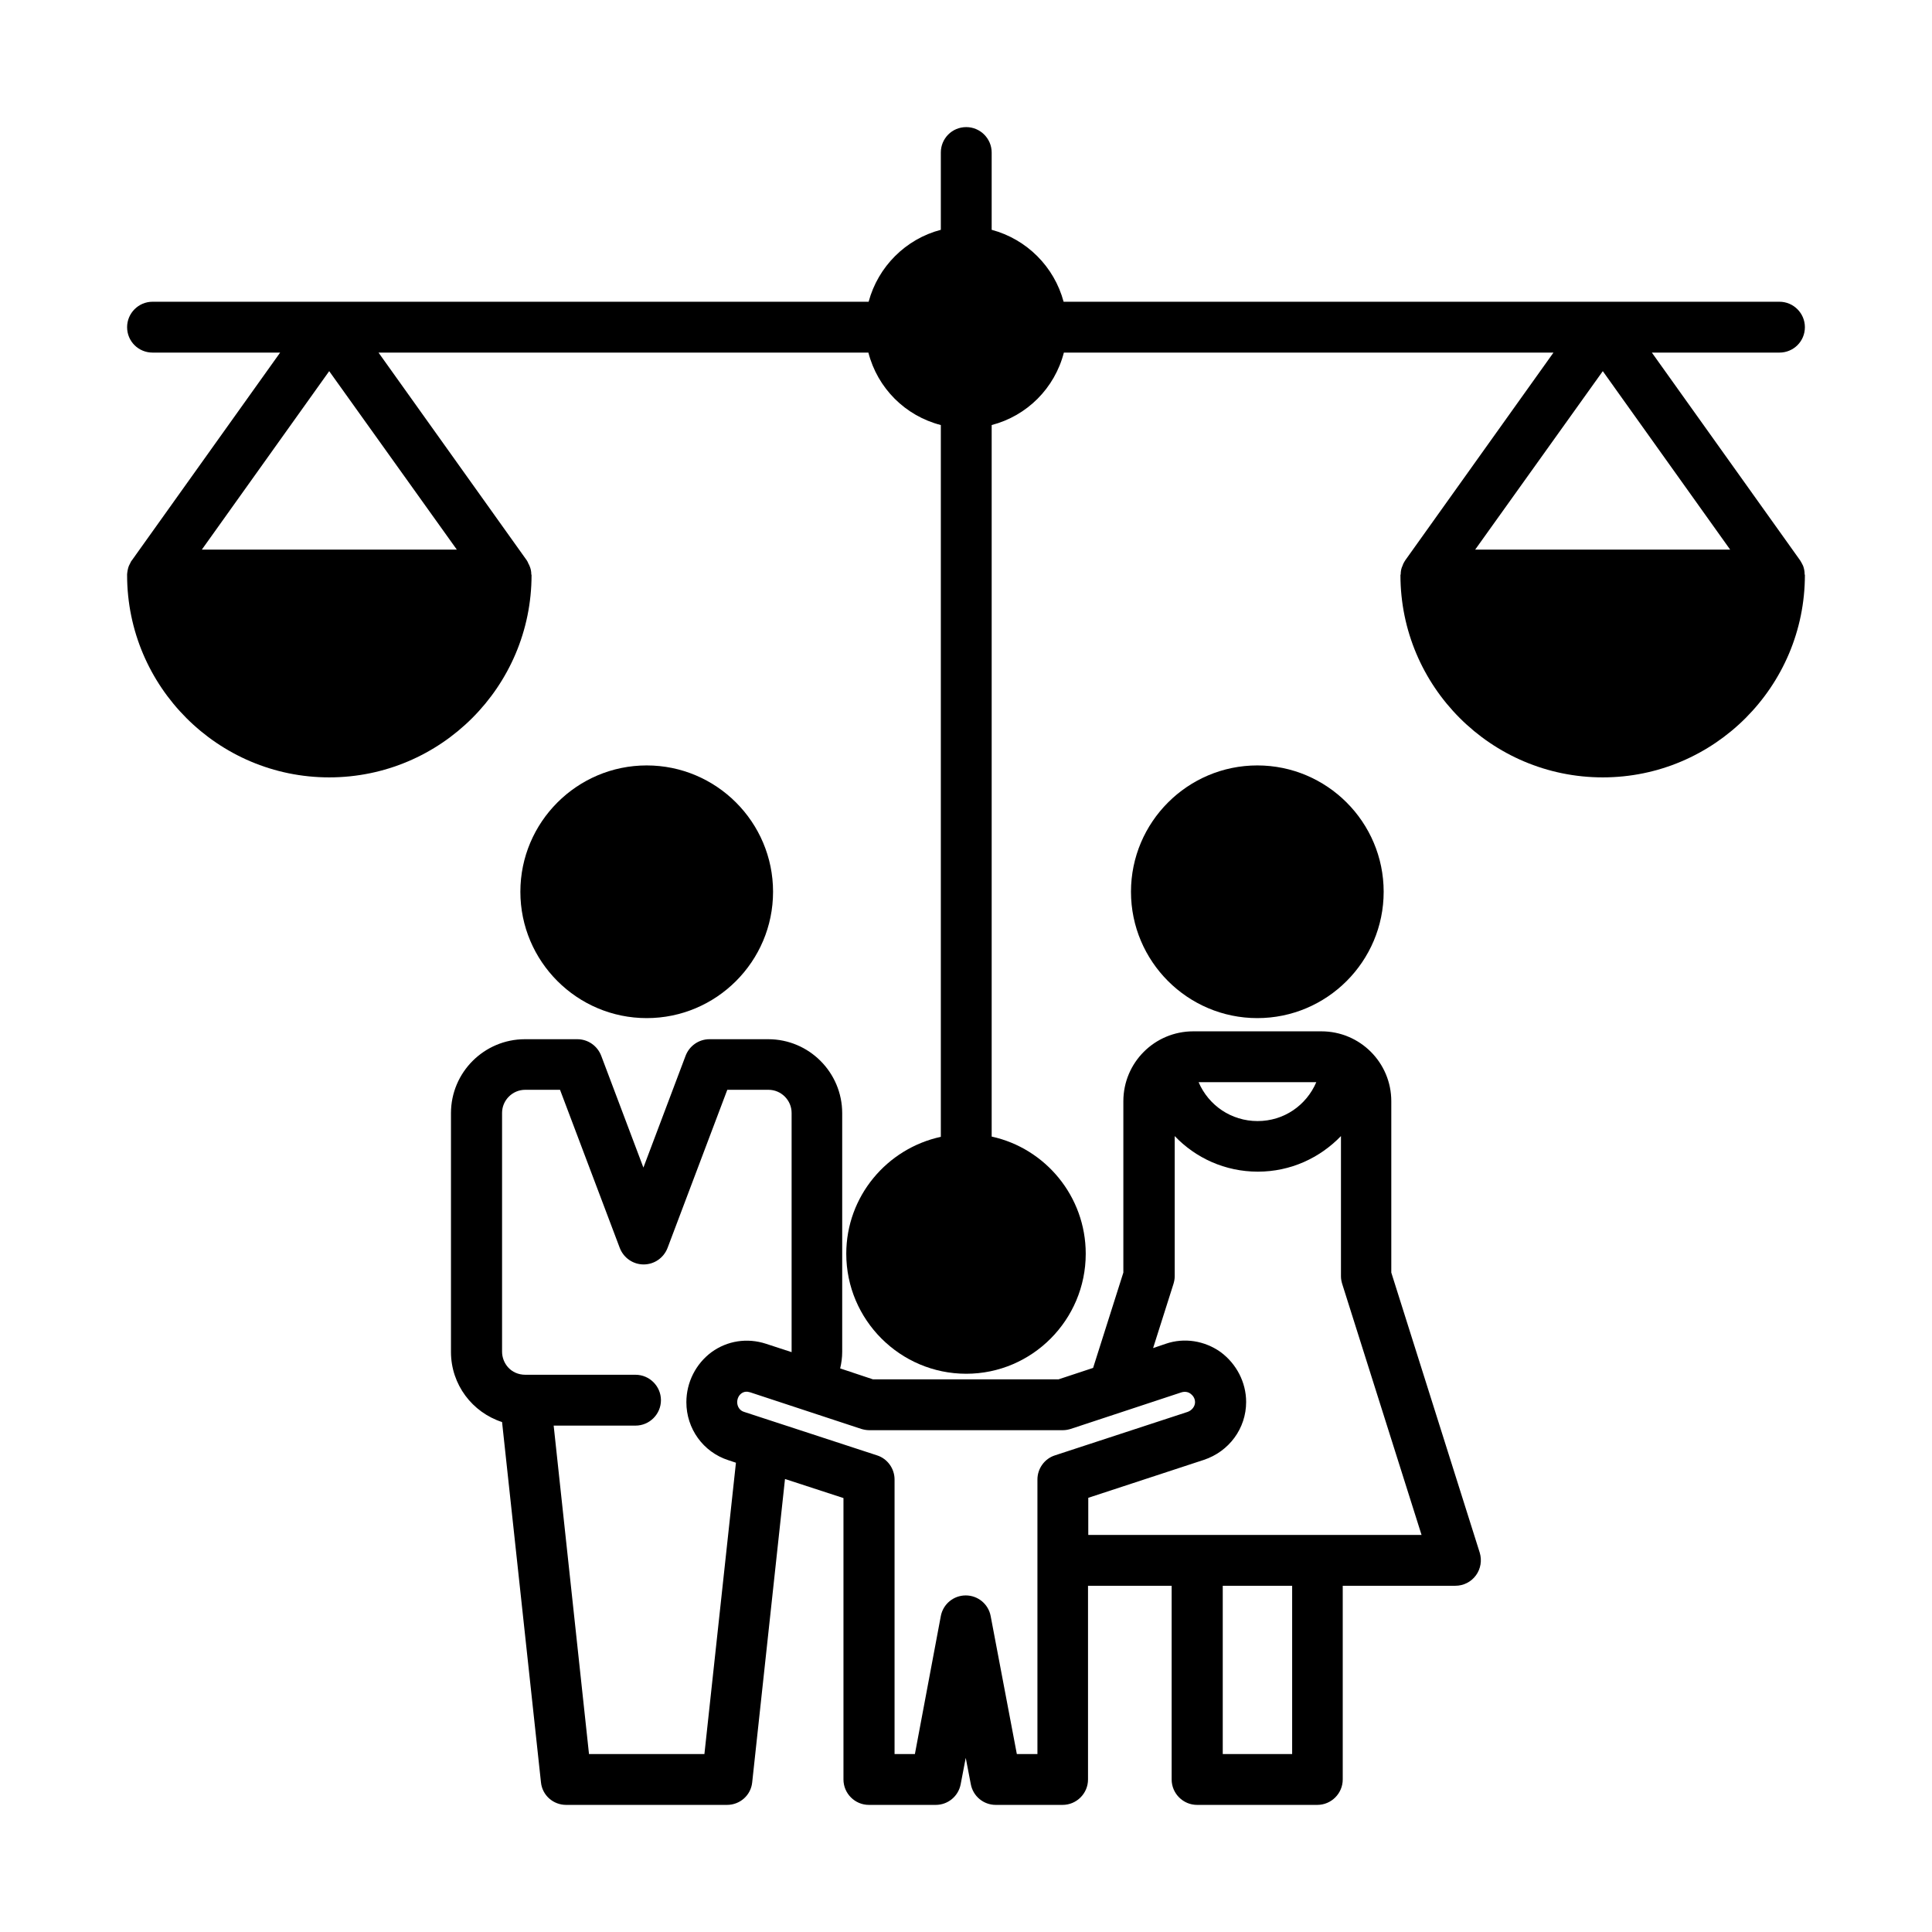
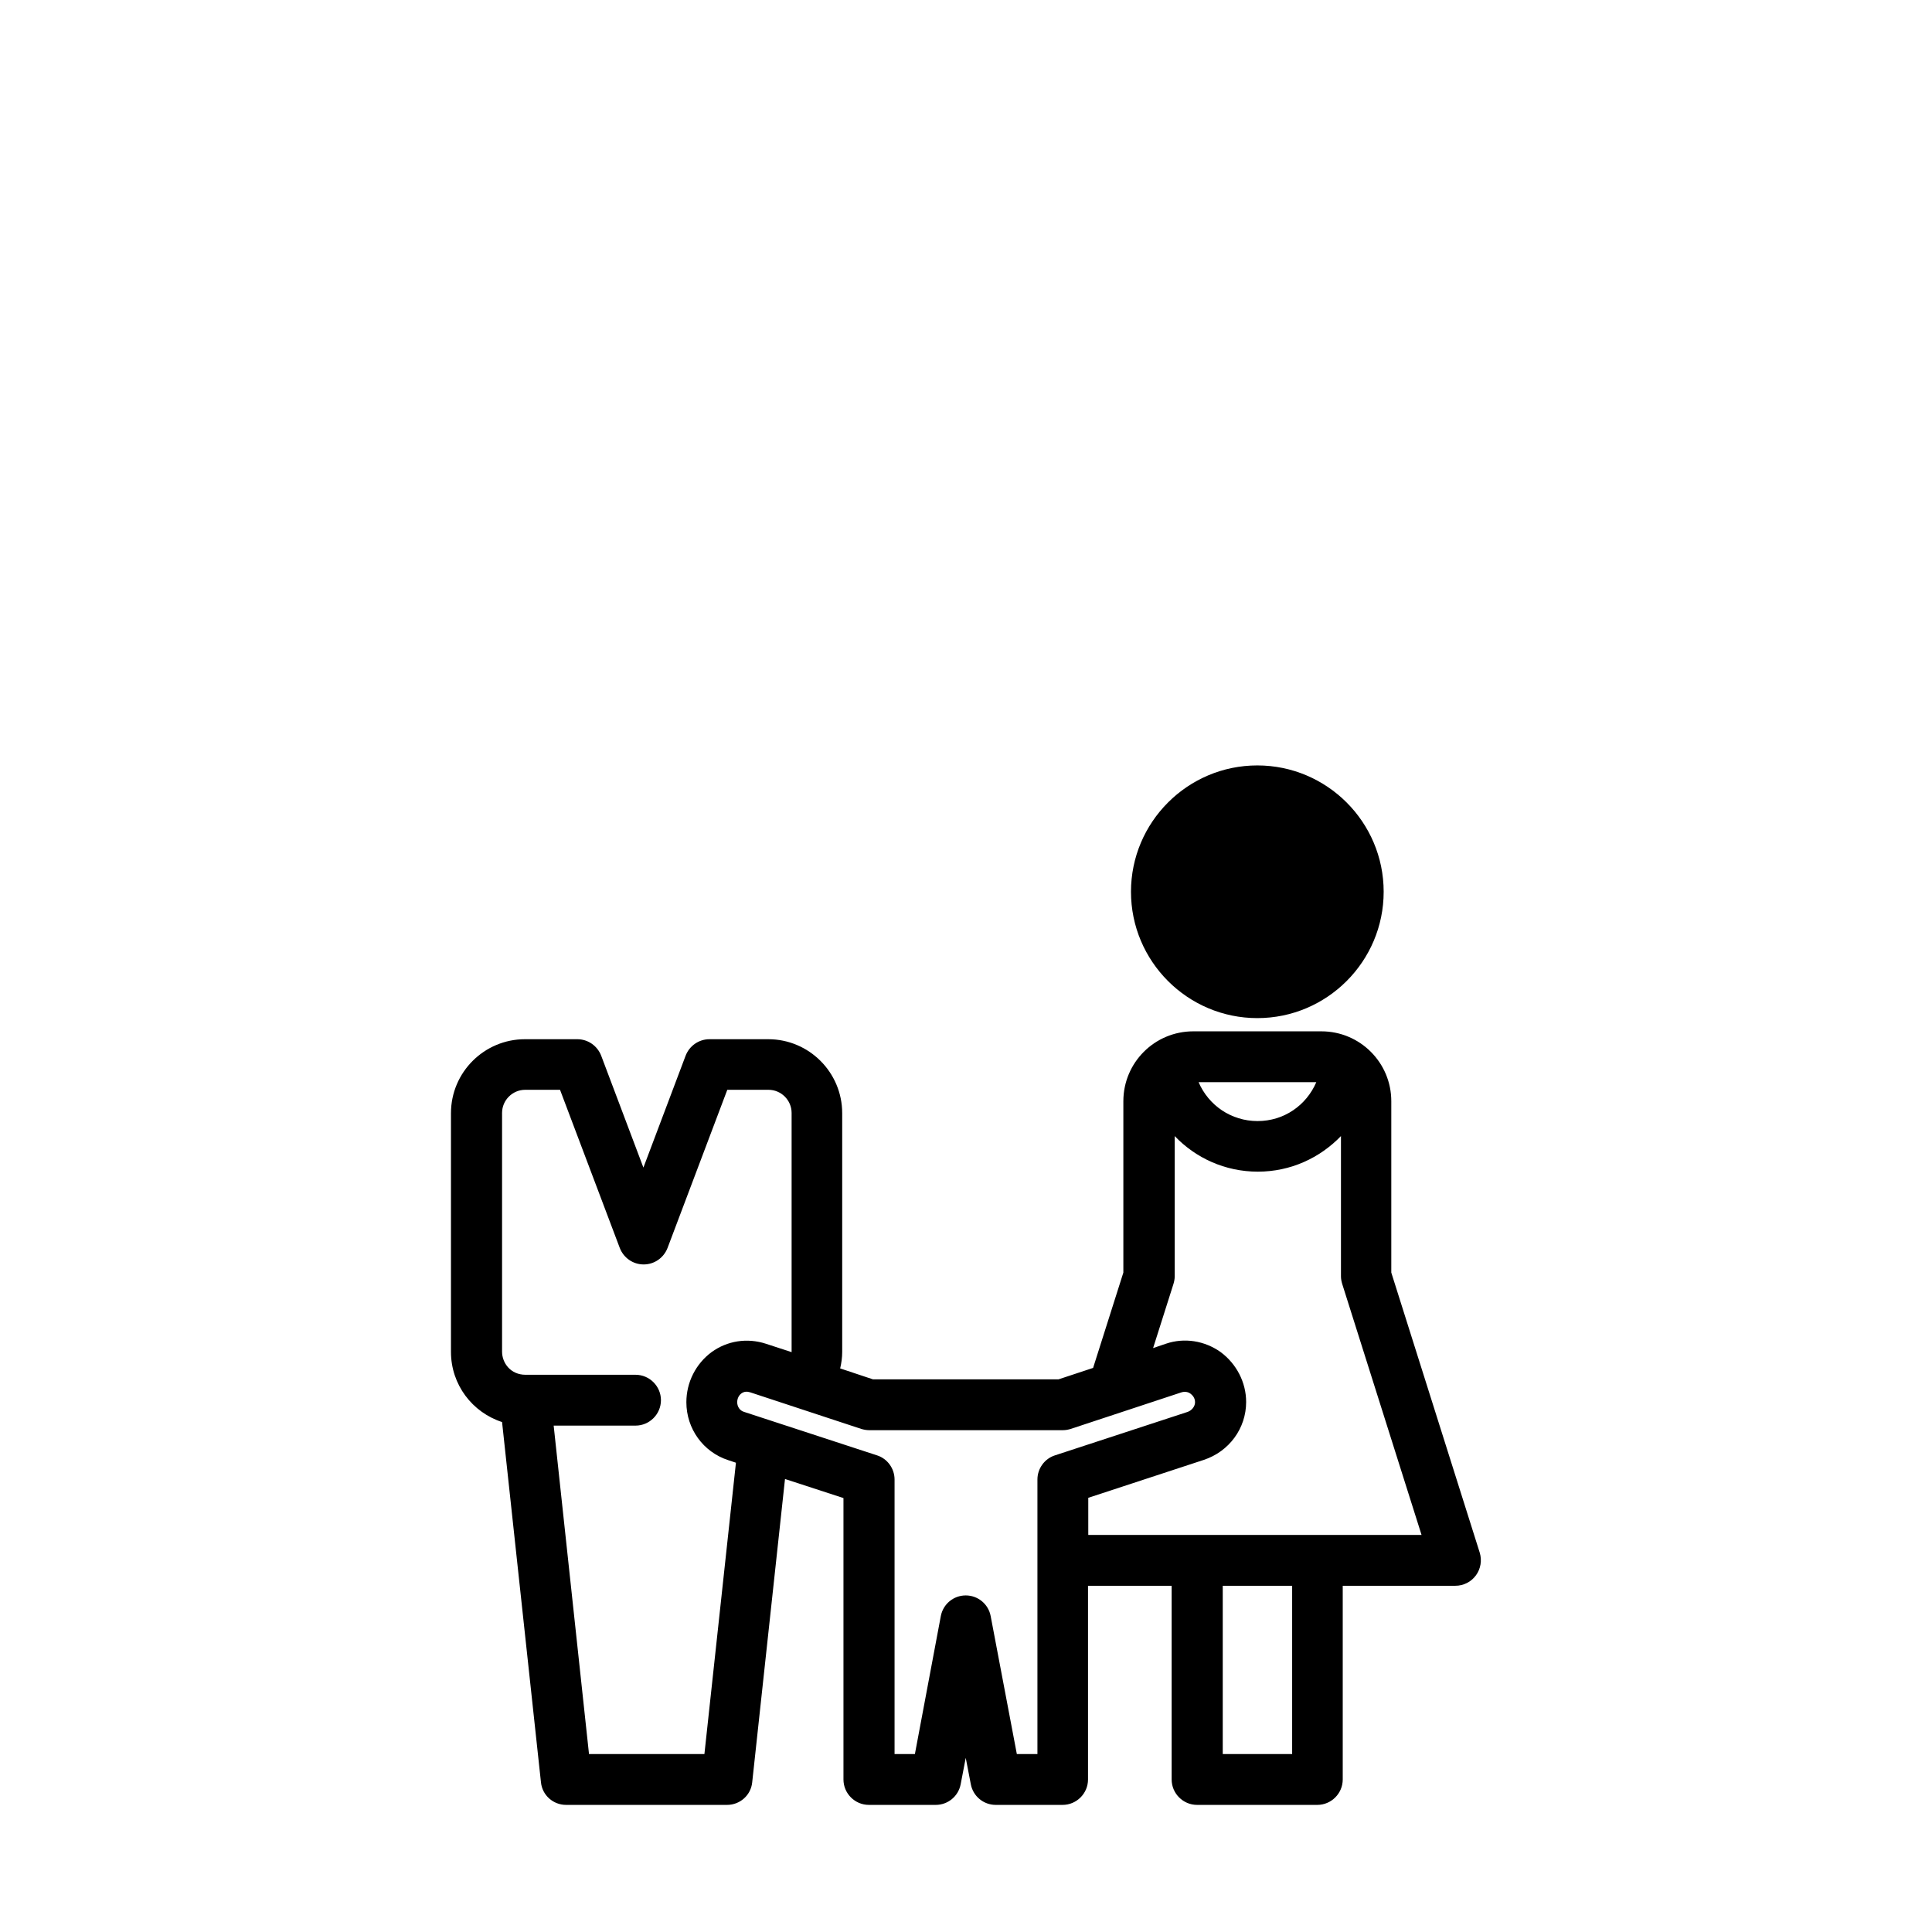
<svg xmlns="http://www.w3.org/2000/svg" id="Layer_1" height="512" viewBox="0 0 76 76" width="512">
  <g>
    <path d="m49.46 40.05c2.74 0 4.97-2.23 4.97-4.97s-2.23-4.97-4.97-4.97-4.97 2.23-4.97 4.97 2.23 4.97 4.97 4.97z" />
-     <path d="m25.44 40.05c2.74 0 4.97-2.23 4.97-4.97s-2.23-4.97-4.97-4.97-4.97 2.23-4.97 4.97 2.23 4.97 4.97 4.97z" />
    <path d="m54.73 50.06v-6.74c0-1.52-1.23-2.75-2.75-2.75h-5.04c-1.52 0-2.75 1.23-2.75 2.75v6.74l-1.19 3.75-1.36.45h-7.3l-1.29-.43c.05-.21.08-.43.08-.65v-9.39c0-1.6-1.3-2.91-2.91-2.91h-2.31c-.42 0-.79.26-.94.65l-1.66 4.4-1.66-4.4c-.15-.39-.52-.65-.94-.65h-2.06c-1.6 0-2.91 1.3-2.91 2.91v9.39c0 1.29.84 2.38 2.01 2.76l1.53 14.17c.05.51.48.89.99.89h6.33c.51 0 .94-.38.99-.89l1.29-11.93 2.3.75v11.07c0 .55.45 1 1 1h2.63c.48 0 .89-.34.98-.81l.2-1.04.2 1.04c.09.47.5.81.98.81h2.63c.55 0 1-.45 1-1v-7.62h3.29v7.62c0 .55.45 1 1 1h4.73c.55 0 1-.45 1-1v-7.62h4.43c.32 0 .62-.15.81-.41s.24-.59.15-.89zm-2.95-7.49c-.39.91-1.27 1.53-2.31 1.53s-1.93-.62-2.32-1.53zm-24.07 26.43h-4.54l-1.39-12.92h3.22c.55 0 1-.45 1-1s-.45-1-1-1h-4.33c-.58 0-.92-.46-.92-.91v-9.39c0-.5.41-.91.91-.91h1.37l2.35 6.22c.15.39.52.65.94.65s.79-.26.94-.65l2.35-6.22h1.62c.5 0 .91.41.91.91v9.39.02l-1.01-.33c-.74-.24-1.52-.12-2.14.33-.62.46-.99 1.19-.99 1.97 0 1.04.66 1.96 1.65 2.28l.3.1zm13.79-11.75c-.41.13-.69.52-.69.95v10.8h-.81l-1.03-5.43c-.09-.47-.5-.81-.98-.81s-.89.34-.98.81l-1.02 5.43h-.8v-10.8c0-.43-.28-.82-.69-.95l-5.23-1.71c-.17-.05-.27-.21-.27-.38 0-.14.06-.27.17-.35.1-.07.21-.08.34-.04l4.37 1.44c.1.03.21.05.31.05h7.62c.11 0 .21-.02.31-.05l4.36-1.44c.17-.05.3.01.36.06s.17.15.17.33c0 .16-.12.32-.29.38zm9.32 11.75h-2.72v-6.62h2.73v6.62zm1-8.62h-4.72-4.29v-1.46l4.54-1.49c1-.33 1.67-1.24 1.67-2.28 0-.77-.38-1.5-1-1.96-.63-.45-1.43-.58-2.16-.33l-.5.17.8-2.52c.03-.1.05-.2.05-.3v-5.52c.82.86 1.98 1.4 3.27 1.4s2.44-.54 3.27-1.4v5.52c0 .1.02.2.05.3l3.12 9.87z" />
-     <path d="m70.93 22.26c-.01-.03-.03-.05-.04-.08-.03-.05-.05-.1-.08-.14l-5.83-8.17h5.02c.55 0 1-.44 1-1 0-.55-.45-1-1-1h-28.16c-.37-1.38-1.45-2.46-2.83-2.83v-3.04c0-.55-.45-1-1-1-.56 0-1 .45-1 1v3.04c-1.38.36-2.47 1.45-2.84 2.83h-28.17c-.55 0-1 .45-1 1 0 .56.45 1 1 1h5.02l-5.83 8.17c-.04.04-.05.09-.08.14-.01.03-.03.05-.04.08-.04.1-.06.22-.07.33v.03c0 4.39 3.57 7.96 7.95 7.96 4.39 0 7.96-3.57 7.96-7.96 0-.01-.01-.02-.01-.03 0-.11-.02-.22-.07-.33-.01-.03-.02-.05-.04-.08-.02-.05-.04-.1-.07-.14l-5.83-8.17h19.27c.36 1.4 1.45 2.49 2.85 2.85v28c-2.12.46-3.72 2.34-3.72 4.6 0 2.6 2.12 4.72 4.72 4.72 2.59 0 4.7-2.12 4.7-4.72 0-2.26-1.59-4.15-3.7-4.61v-27.99c1.39-.36 2.48-1.45 2.84-2.85h19.26l-5.83 8.17c-.03.04-.05.09-.08.14-.01.03-.02.05-.03.08-.05.1-.07.22-.07.33 0 .01-.01.02-.01.03 0 4.39 3.57 7.96 7.96 7.96 4.38 0 7.95-3.57 7.95-7.96 0-.01-.01-.02-.01-.03 0-.11-.02-.22-.06-.33zm-52.96-.64h-10.03l5.01-7.02zm40.06 0 5.02-7.02 5.01 7.02z" />
  </g>
</svg>